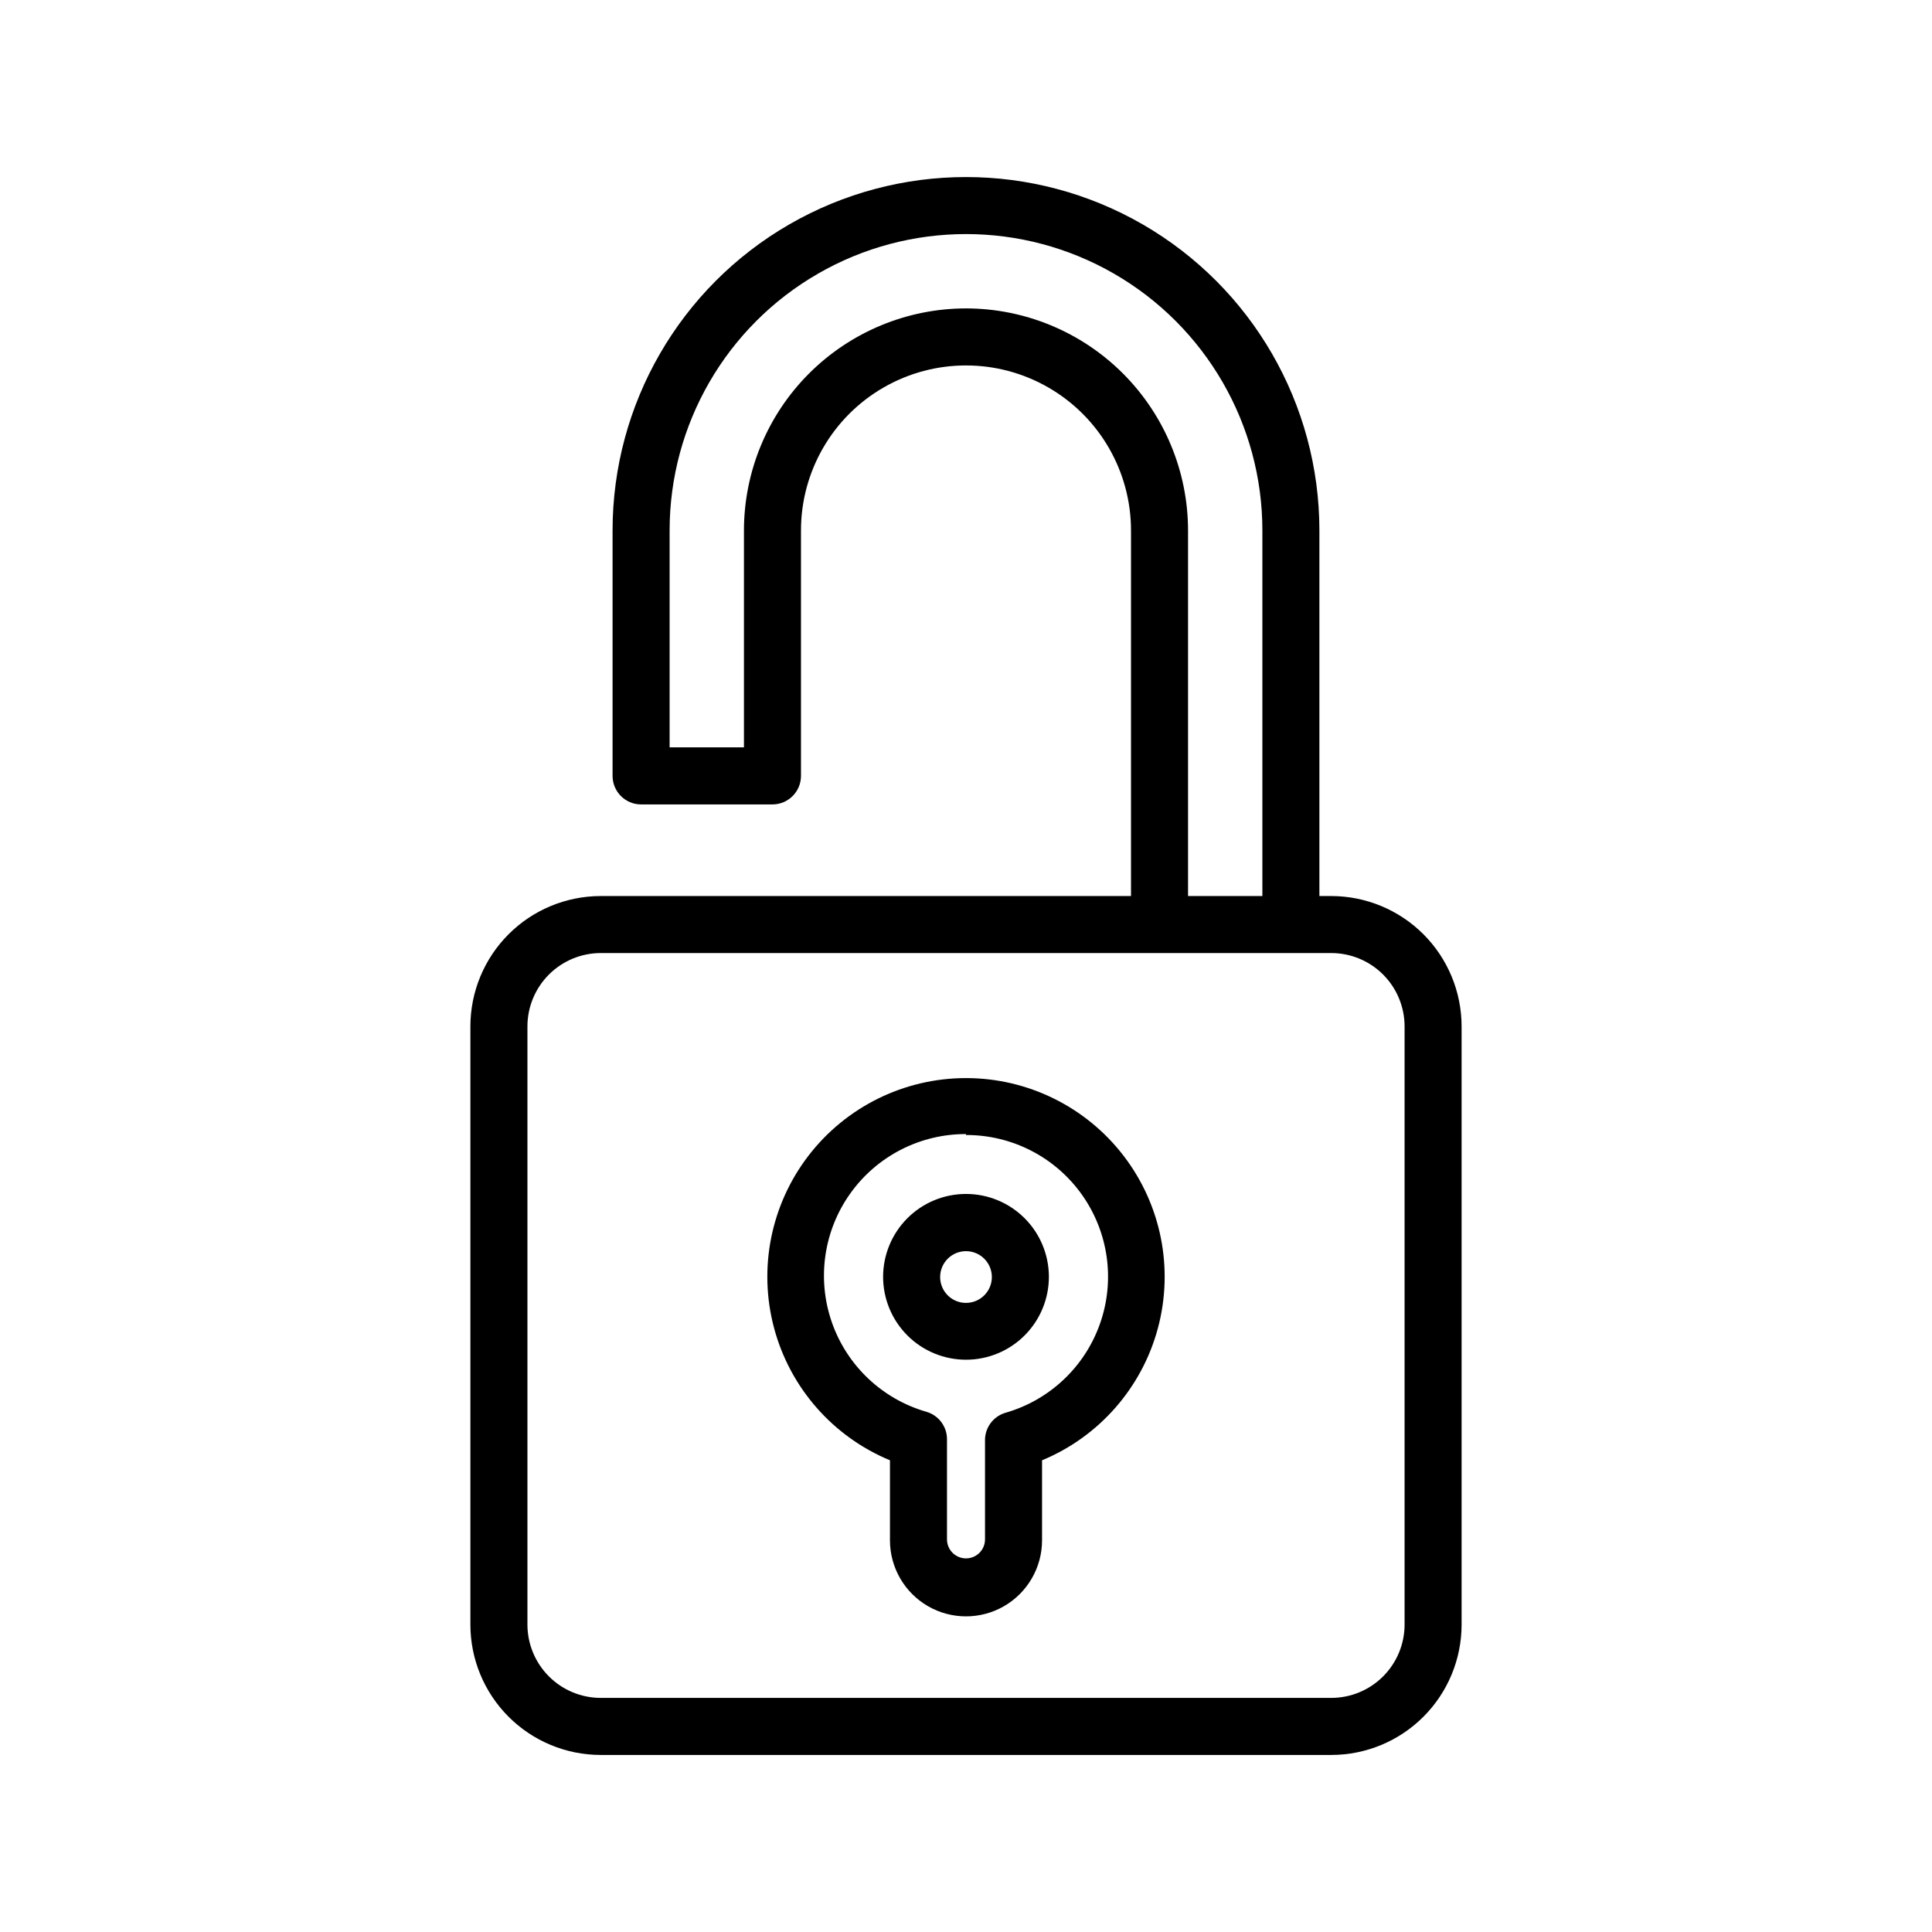
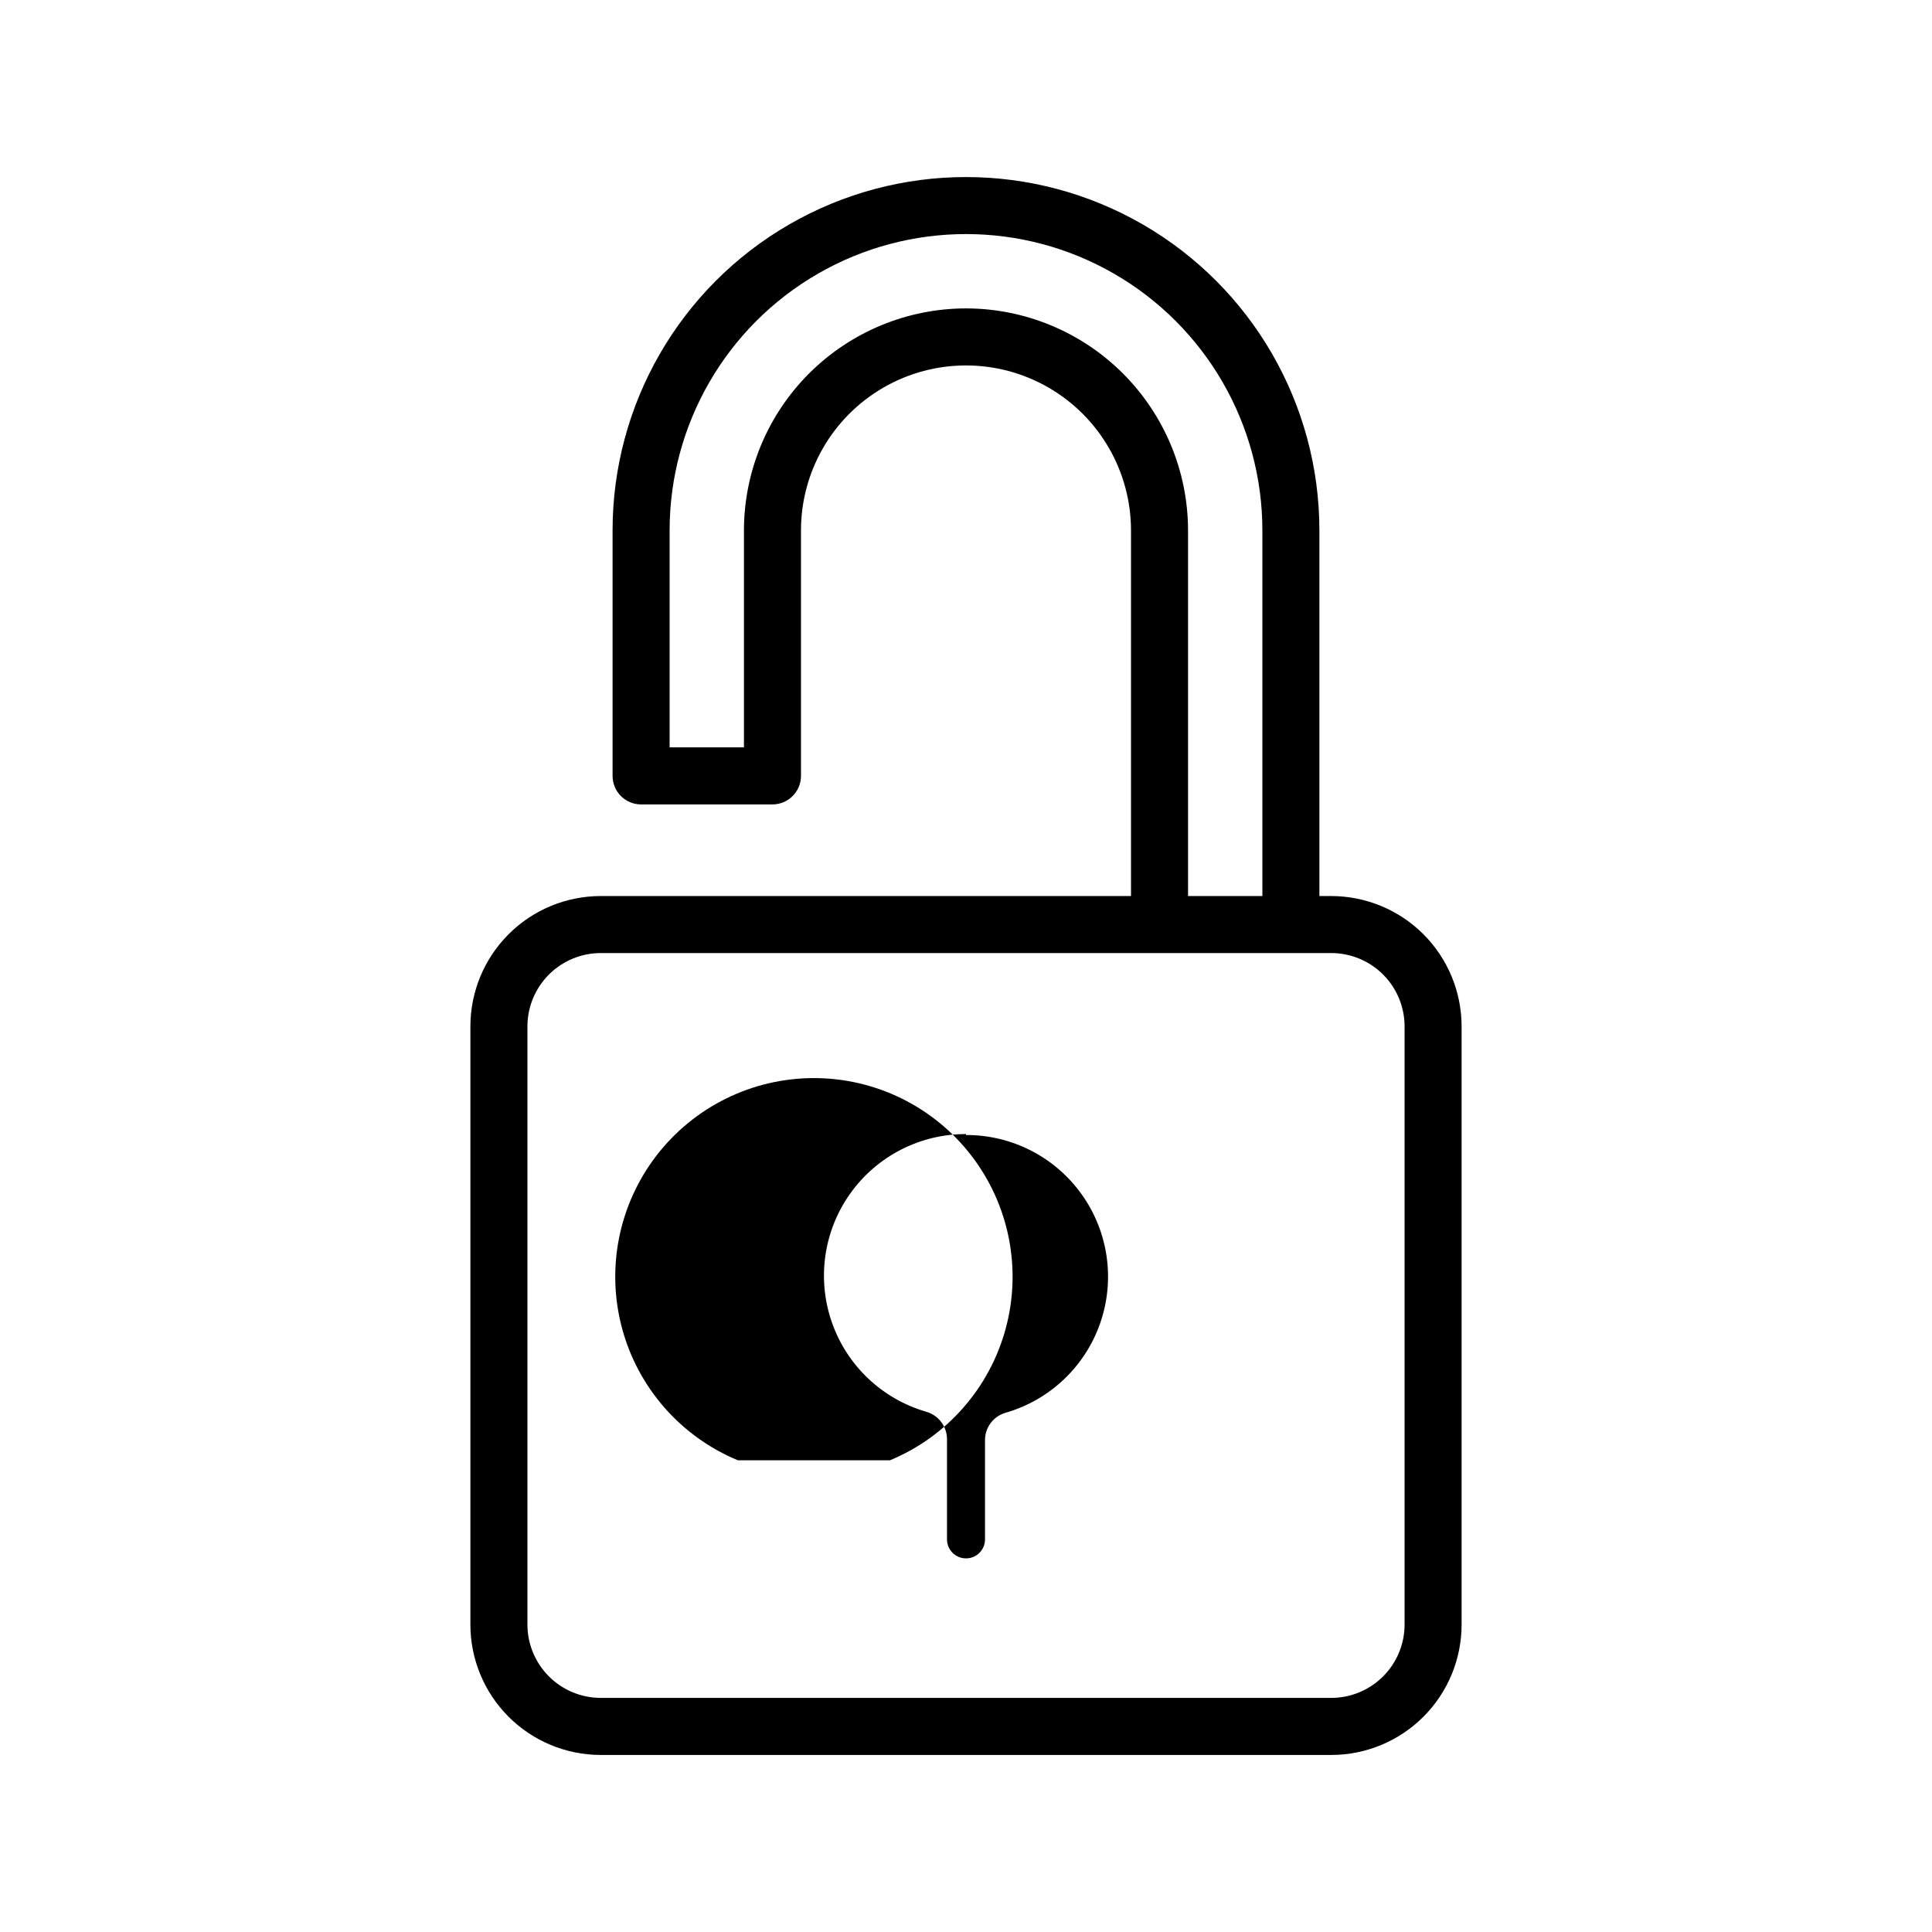
<svg xmlns="http://www.w3.org/2000/svg" fill="#000000" width="800px" height="800px" version="1.1" viewBox="144 144 512 512">
  <g>
    <path d="m303.17 381.46c-9.16 0.016-17.938 3.66-24.406 10.141-6.473 6.481-10.105 15.266-10.105 24.422v158.5c0 9.156 3.633 17.938 10.105 24.418 6.469 6.481 15.246 10.129 24.406 10.141h193.66c9.156-0.012 17.934-3.66 24.406-10.141 6.469-6.481 10.102-15.262 10.102-24.418v-158.5c0-9.156-3.633-17.941-10.102-24.422-6.473-6.481-15.25-10.125-24.406-10.141h-3.176v-96.883c0-33.461-17.852-64.379-46.828-81.109-28.977-16.73-64.68-16.73-93.66 0-28.977 16.73-46.828 47.648-46.828 81.109v65.043c0 4.176 3.383 7.559 7.559 7.559h34.812c4.172 0 7.559-3.383 7.559-7.559v-65.043c0-15.621 8.332-30.059 21.863-37.871s30.199-7.812 43.73 0 21.867 22.25 21.867 37.871v96.883zm96.832-155.73c-15.605 0.012-30.562 6.219-41.598 17.25-11.031 11.031-17.234 25.992-17.25 41.594v57.484h-19.699v-57.484c0-28.059 14.973-53.988 39.273-68.02 24.301-14.031 54.242-14.031 78.543 0s39.273 39.961 39.273 68.02v96.883h-19.699v-96.883c-0.012-15.602-6.219-30.562-17.25-41.594s-25.992-17.238-41.594-17.25zm96.832 170.84c5.148 0.012 10.082 2.066 13.719 5.711 3.633 3.648 5.676 8.586 5.676 13.734v158.5c0 5.148-2.043 10.086-5.676 13.73-3.637 3.648-8.57 5.703-13.719 5.715h-193.66c-5.152-0.012-10.086-2.066-13.719-5.715-3.637-3.644-5.68-8.582-5.68-13.73v-158.5c0-5.148 2.043-10.086 5.68-13.734 3.633-3.644 8.566-5.699 13.719-5.711z" />
-     <path d="m379.85 530.99v21.211c0 7.199 3.84 13.852 10.074 17.453 6.234 3.598 13.918 3.598 20.152 0 6.234-3.602 10.078-10.254 10.078-17.453v-21.211c15.121-6.266 26.465-19.207 30.703-35.016 4.234-15.809 0.875-32.688-9.09-45.672-9.965-12.988-25.398-20.598-41.766-20.598s-31.805 7.609-41.77 20.598c-9.965 12.984-13.32 29.863-9.086 45.672s15.582 28.75 30.703 35.016zm20.152-86.203v0.004c12.176-0.039 23.617 5.84 30.68 15.758 7.066 9.922 8.879 22.652 4.863 34.148-4.016 11.5-13.359 20.332-25.066 23.699-3.137 0.91-5.332 3.738-5.441 7.004v26.551c0 2.781-2.254 5.035-5.035 5.035-2.785 0-5.039-2.254-5.039-5.035v-26.551c0-3.359-2.219-6.316-5.441-7.258-11.703-3.363-21.051-12.199-25.066-23.695-4.016-11.5-2.203-24.23 4.863-34.148 7.066-9.922 18.504-15.797 30.684-15.762z" />
-     <path d="m400 504.34c5.828 0 11.418-2.316 15.535-6.438 4.121-4.125 6.434-9.715 6.43-15.543s-2.324-11.418-6.453-15.535c-4.125-4.117-9.719-6.426-15.547-6.414-5.828 0.008-11.414 2.332-15.527 6.461-4.113 4.133-6.418 9.727-6.406 15.555 0.016 5.816 2.336 11.391 6.453 15.5s9.695 6.414 15.516 6.414zm0-28.766c2.769 0 5.269 1.668 6.328 4.231 1.062 2.559 0.477 5.508-1.484 7.465-1.961 1.961-4.906 2.547-7.469 1.488-2.559-1.062-4.227-3.562-4.227-6.332 0-3.785 3.066-6.852 6.852-6.852z" />
+     <path d="m379.85 530.99v21.211v-21.211c15.121-6.266 26.465-19.207 30.703-35.016 4.234-15.809 0.875-32.688-9.09-45.672-9.965-12.988-25.398-20.598-41.766-20.598s-31.805 7.609-41.77 20.598c-9.965 12.984-13.32 29.863-9.086 45.672s15.582 28.75 30.703 35.016zm20.152-86.203v0.004c12.176-0.039 23.617 5.84 30.68 15.758 7.066 9.922 8.879 22.652 4.863 34.148-4.016 11.5-13.359 20.332-25.066 23.699-3.137 0.91-5.332 3.738-5.441 7.004v26.551c0 2.781-2.254 5.035-5.035 5.035-2.785 0-5.039-2.254-5.039-5.035v-26.551c0-3.359-2.219-6.316-5.441-7.258-11.703-3.363-21.051-12.199-25.066-23.695-4.016-11.5-2.203-24.23 4.863-34.148 7.066-9.922 18.504-15.797 30.684-15.762z" />
  </g>
</svg>